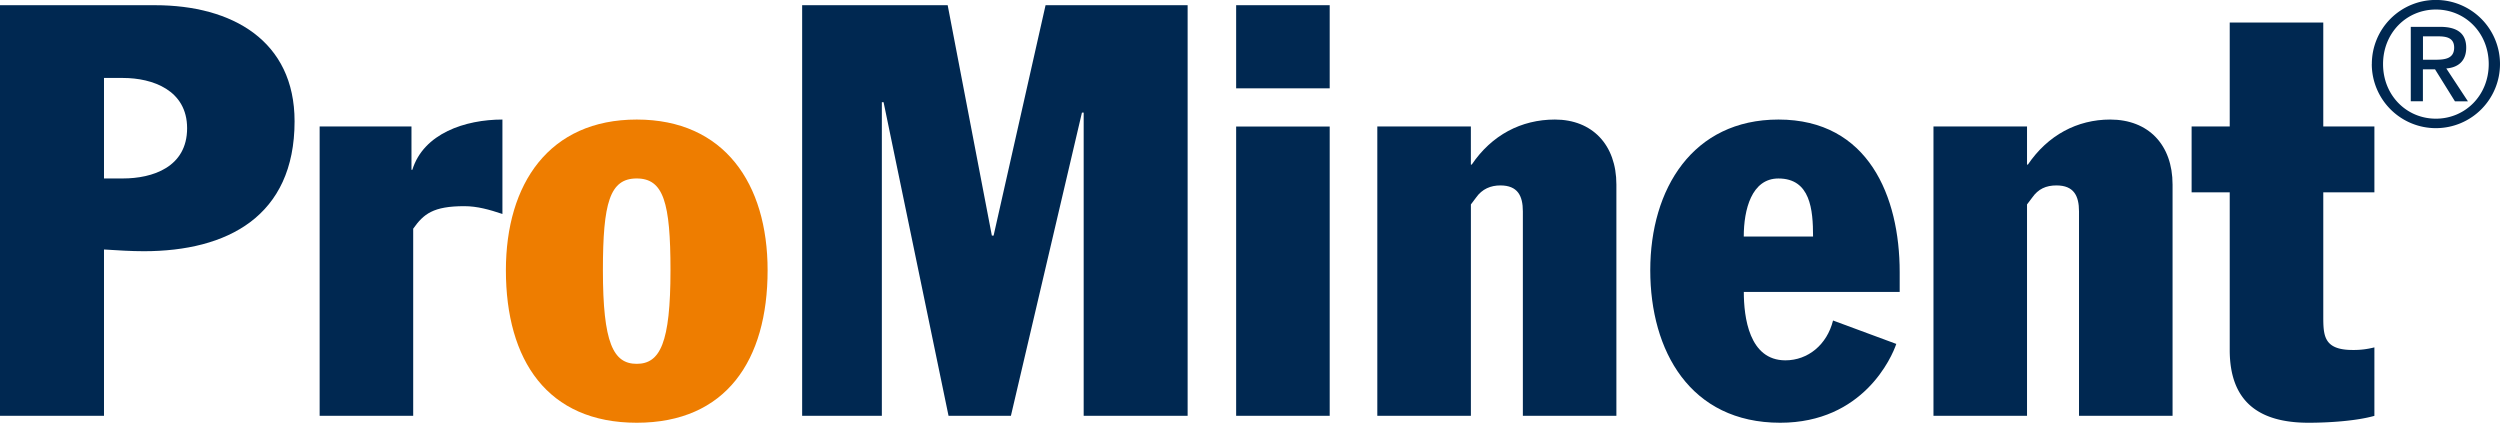
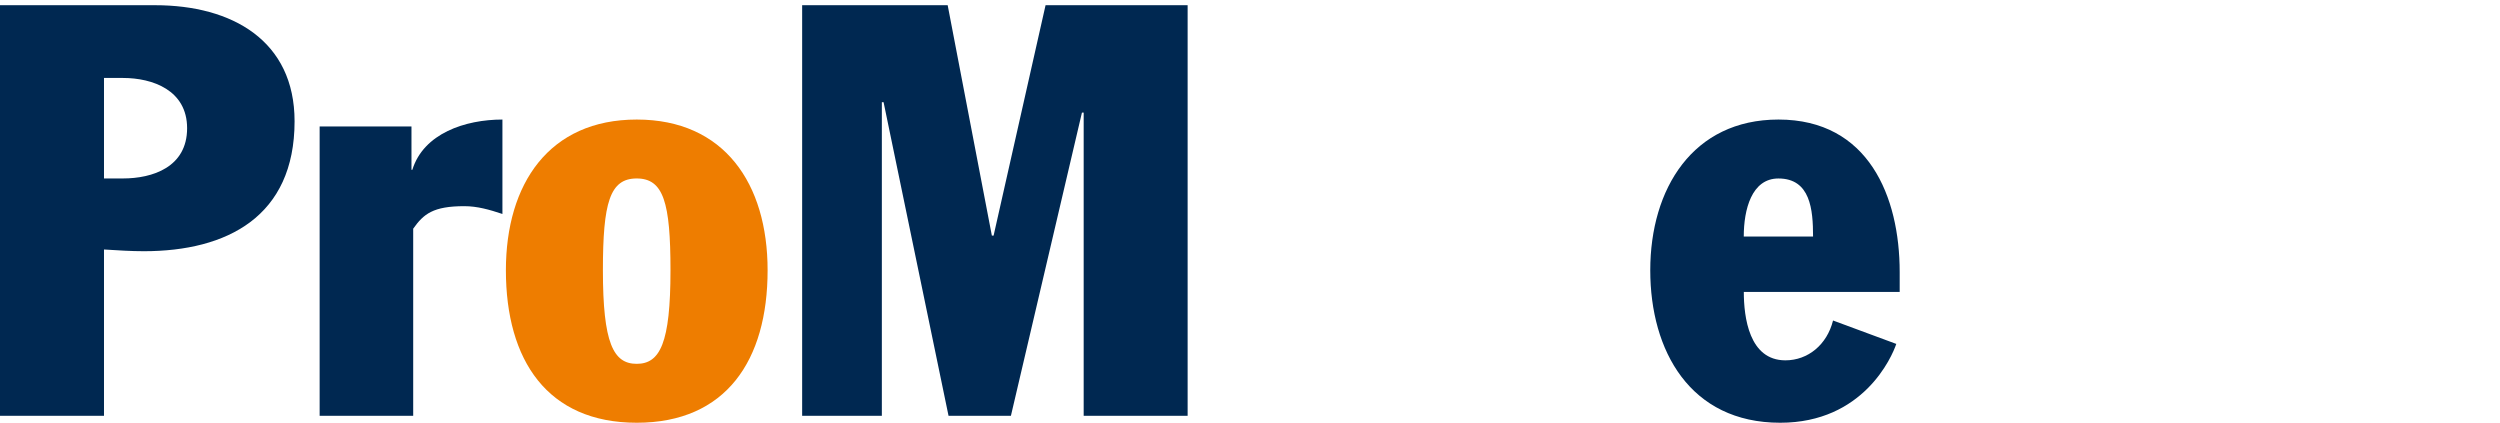
<svg xmlns="http://www.w3.org/2000/svg" id="Ebene_1" data-name="Ebene 1" viewBox="0 0 1815 306.9">
  <defs>
    <style>.cls-1{fill:#002851;}.cls-1,.cls-2{fill-rule:evenodd;}.cls-2{fill:#ee7d00;}</style>
  </defs>
  <path class="cls-1" d="M168,401.64H181.8c21.39,0,46.54,8.81,46.54,36.48,0,28.3-25.15,36.48-46.54,36.48H168v-73ZM92.5,646.91H168V526.17c10.06.62,19.49,1.25,28.93,1.25,60.37,0,109.43-25.15,109.43-94.33,0-58.49-45.29-84.27-101.26-84.27H92.5V646.91Z" transform="translate(-92.5 -345.04)" />
  <path class="cls-1" d="M324.56,646.91h67.92V511.07c7.55-10.69,14.47-16.35,37.11-16.35,9.43,0,18.24,2.52,27.67,5.66V431.83c-27,0-57.23,10.06-65.4,36.48h-.63V436.86H324.56v210Z" transform="translate(-92.5 -345.04)" />
  <path class="cls-2" d="M459.78,541.26c0,65.4,30.18,110.69,95,110.69s95-45.29,95-110.69c0-62.89-31.44-109.43-95-109.43s-95,46.54-95,109.43Zm70.43,0c0-49.05,5-66.66,24.53-66.66s24.53,17.61,24.53,66.66c0,52.83-7.55,67.92-24.53,67.92s-24.53-15.09-24.53-67.92Z" transform="translate(-92.5 -345.04)" />
  <polygon class="cls-1" points="582.36 301.87 640.22 301.87 640.22 74.21 641.48 74.21 688.64 301.87 733.92 301.87 785.49 81.76 786.75 81.76 786.75 301.87 862.22 301.87 862.22 3.77 759.08 3.77 721.35 171.06 720.09 171.06 688.01 3.77 582.36 3.77 582.36 301.87 582.36 301.87" />
-   <path class="cls-1" d="M989.94,646.91h67.92v-210H989.94v210Zm0-237.72h67.92V348.82H989.94v60.37Z" transform="translate(-92.5 -345.04)" />
-   <path class="cls-1" d="M1092.45,646.91h67.92V493.46l3.77-5c4.4-6.29,10.69-8.8,17.61-8.8,12.58,0,16.35,7.54,16.35,18.86V646.91H1266V479c0-28.93-17.61-47.17-44.65-47.17-24.52,0-45.91,11.32-60.37,32.7h-.63V436.86h-67.92v210Z" transform="translate(-92.5 -345.04)" />
  <path class="cls-1" d="M1471.67,557V542.52c0-54.72-22.64-110.69-88-110.69-62.26,0-93.08,50.31-93.08,109.43,0,58.49,28.93,110.69,94.34,110.69,60.37,0,81.12-47.8,84.27-57.23l-45.91-17c-4.4,17.61-18.24,28.92-34.59,28.92-26.41,0-30.19-31.44-30.19-49.68Zm-113.2-40.25c0-19.49,5.66-42.13,25.16-42.13,23.27,0,25.15,22.64,25.15,42.13Z" transform="translate(-92.5 -345.04)" />
-   <path class="cls-1" d="M1496.2,646.91h67.92V493.46l3.78-5c4.4-6.29,10.06-8.8,17.6-8.8,12.58,0,16.36,7.54,16.36,18.86V646.91h67.92V479c0-28.93-17.61-47.17-45.28-47.17-23.9,0-45.28,11.32-59.75,32.7h-.63V436.86H1496.2v210Z" transform="translate(-92.5 -345.04)" />
-   <path class="cls-1" d="M1711.28,599.12c0,37.73,21.39,52.83,57.23,52.83,14.47,0,34.59-1.26,47.8-5V597.23a59.73,59.73,0,0,1-15.72,1.89c-21.39,0-21.39-10.69-21.39-25.16v-89.3h37.11v-47.8H1779.2V361.4h-67.92v75.46h-27.67v47.8h27.67V599.12Z" transform="translate(-92.5 -345.04)" />
-   <path class="cls-1" d="M1814.42,391.58A46.54,46.54,0,1,0,1861,345a46.43,46.43,0,0,0-46.54,46.54Zm8.18,0c0-22.64,17-39.62,38.36-39.62s38.36,17,38.36,39.62-17,39.62-38.36,39.62-38.36-17-38.36-39.62Zm20.12,27h8.81V395.36h8.8l14.47,23.26h9.43l-15.72-23.89c8.17-.63,14.46-5,14.46-15.1s-6.29-15.09-18.86-15.09h-21.39v54.08Zm8.81-47.16h10.69c5.66,0,12,.63,12,8.17,0,8.18-6.92,8.81-13.84,8.81h-8.8v-17Z" transform="translate(-92.5 -345.04)" />
</svg>